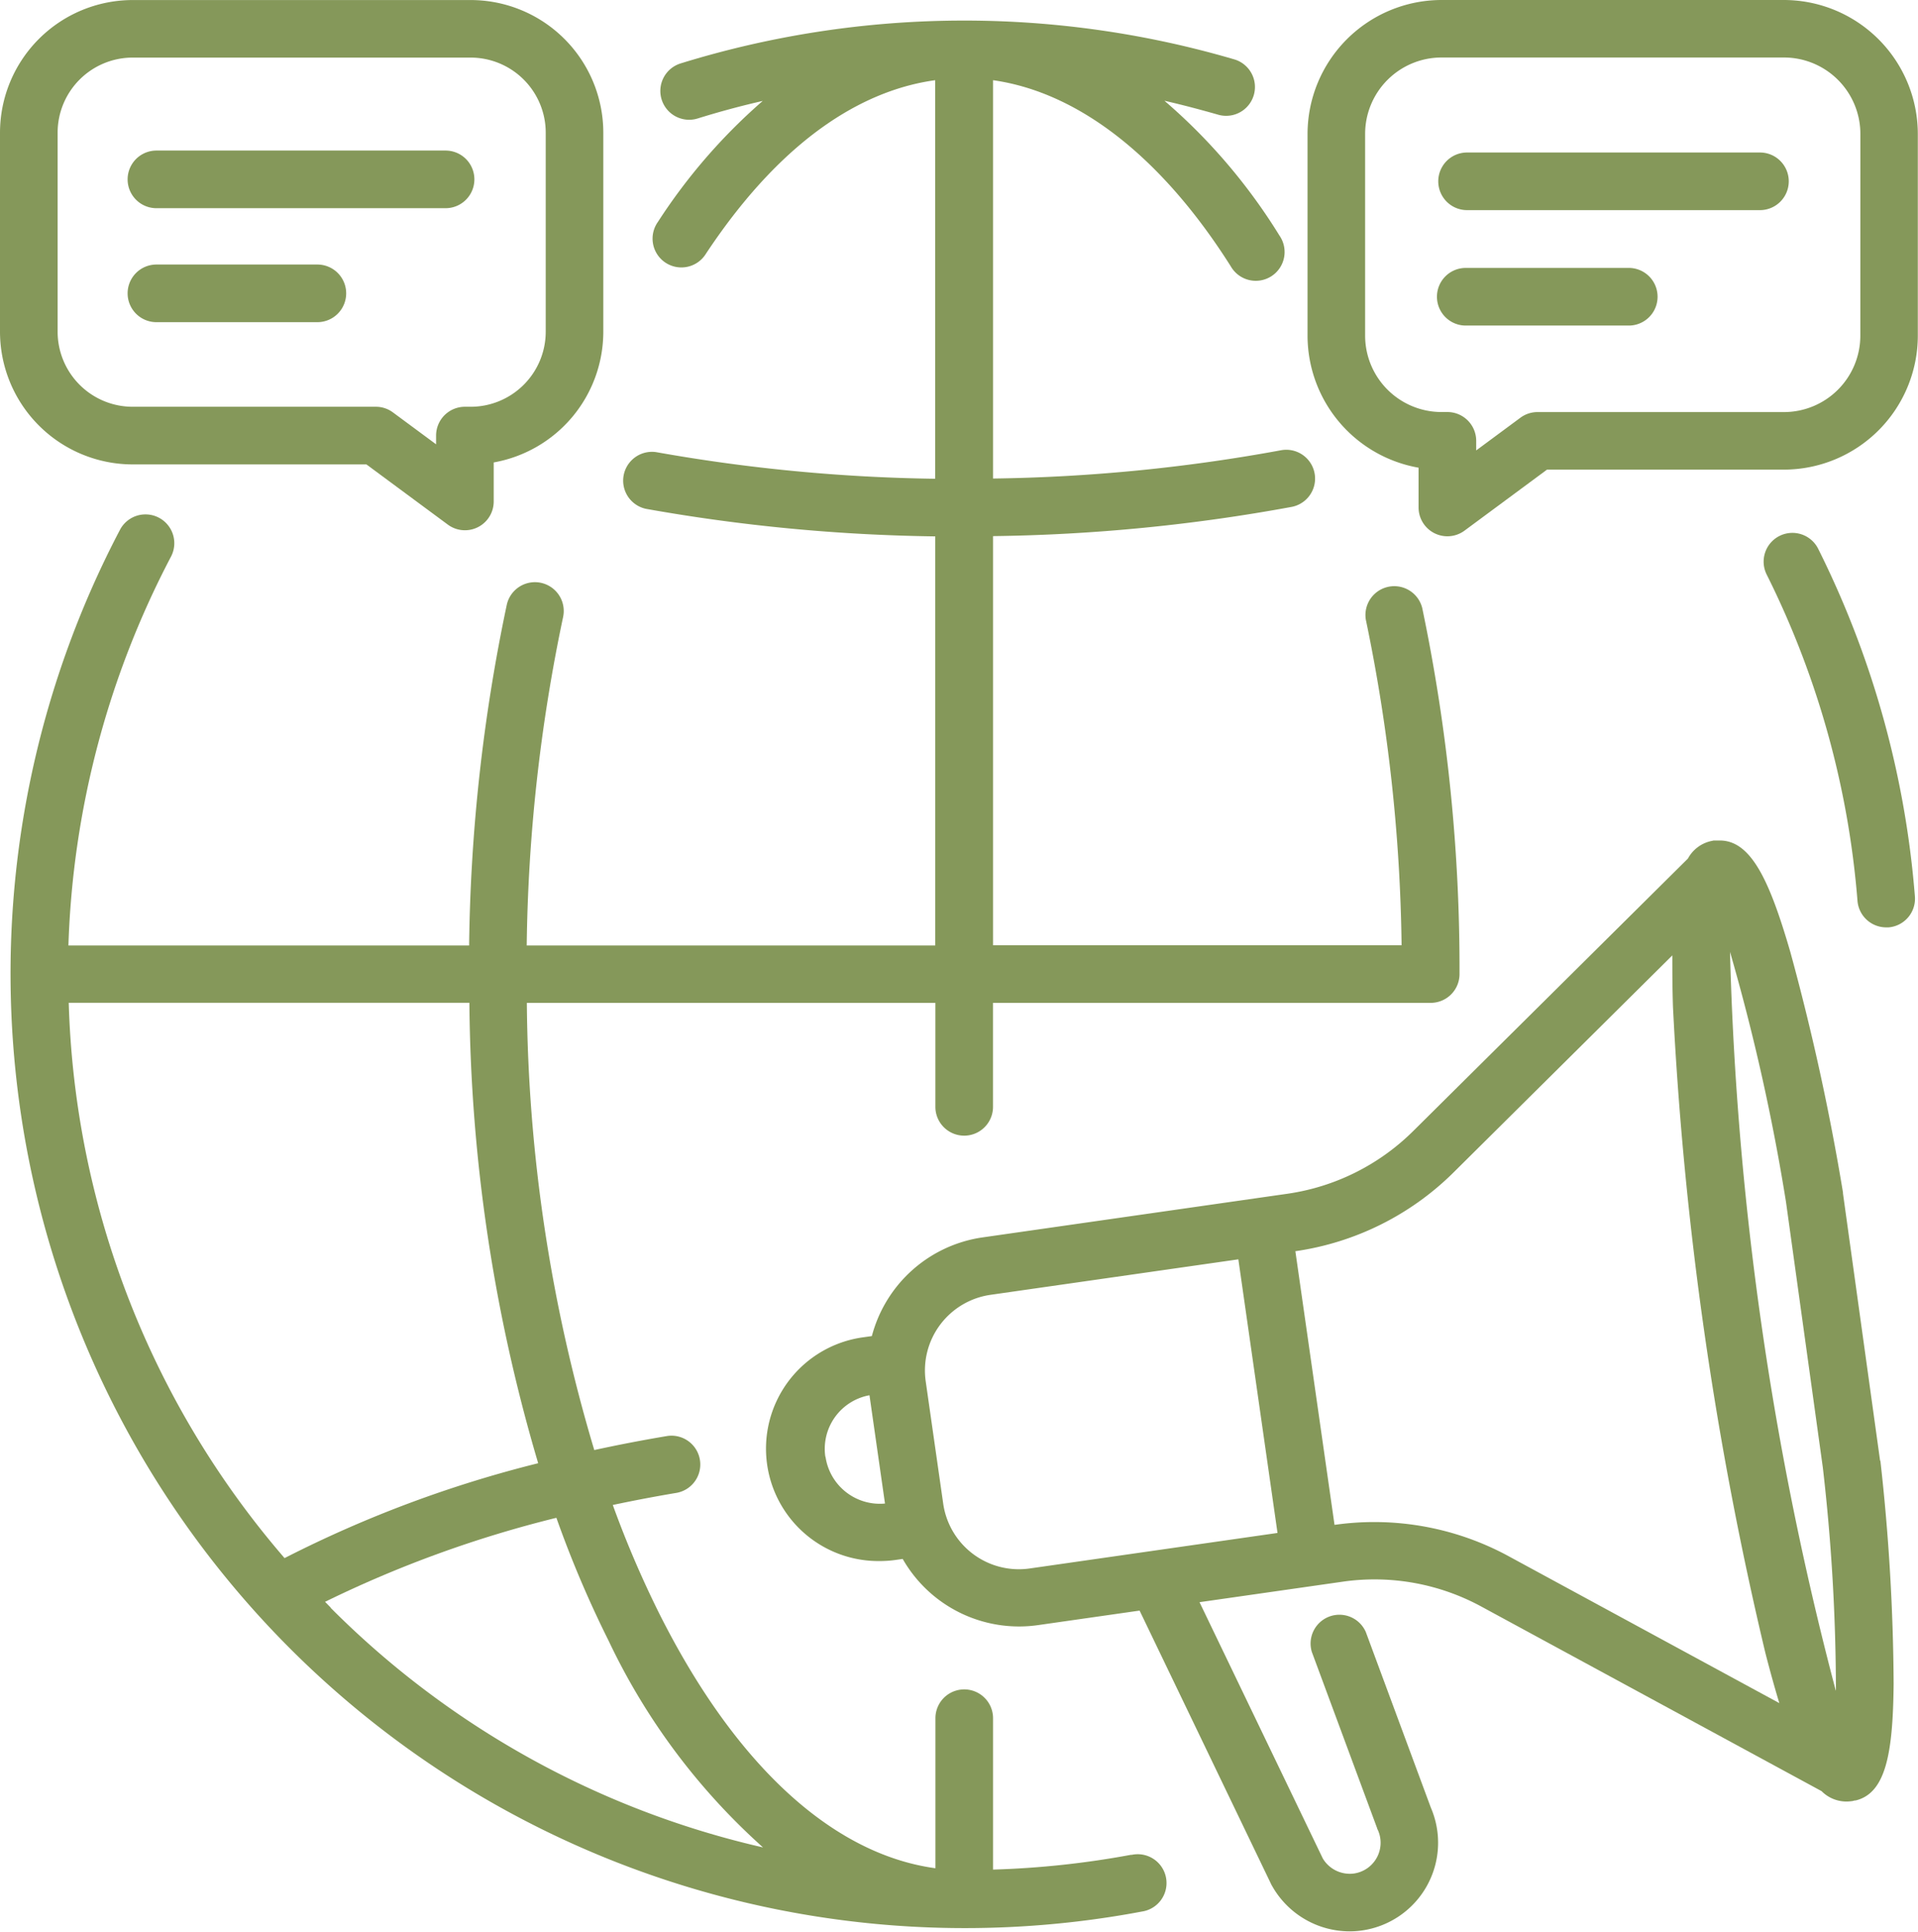
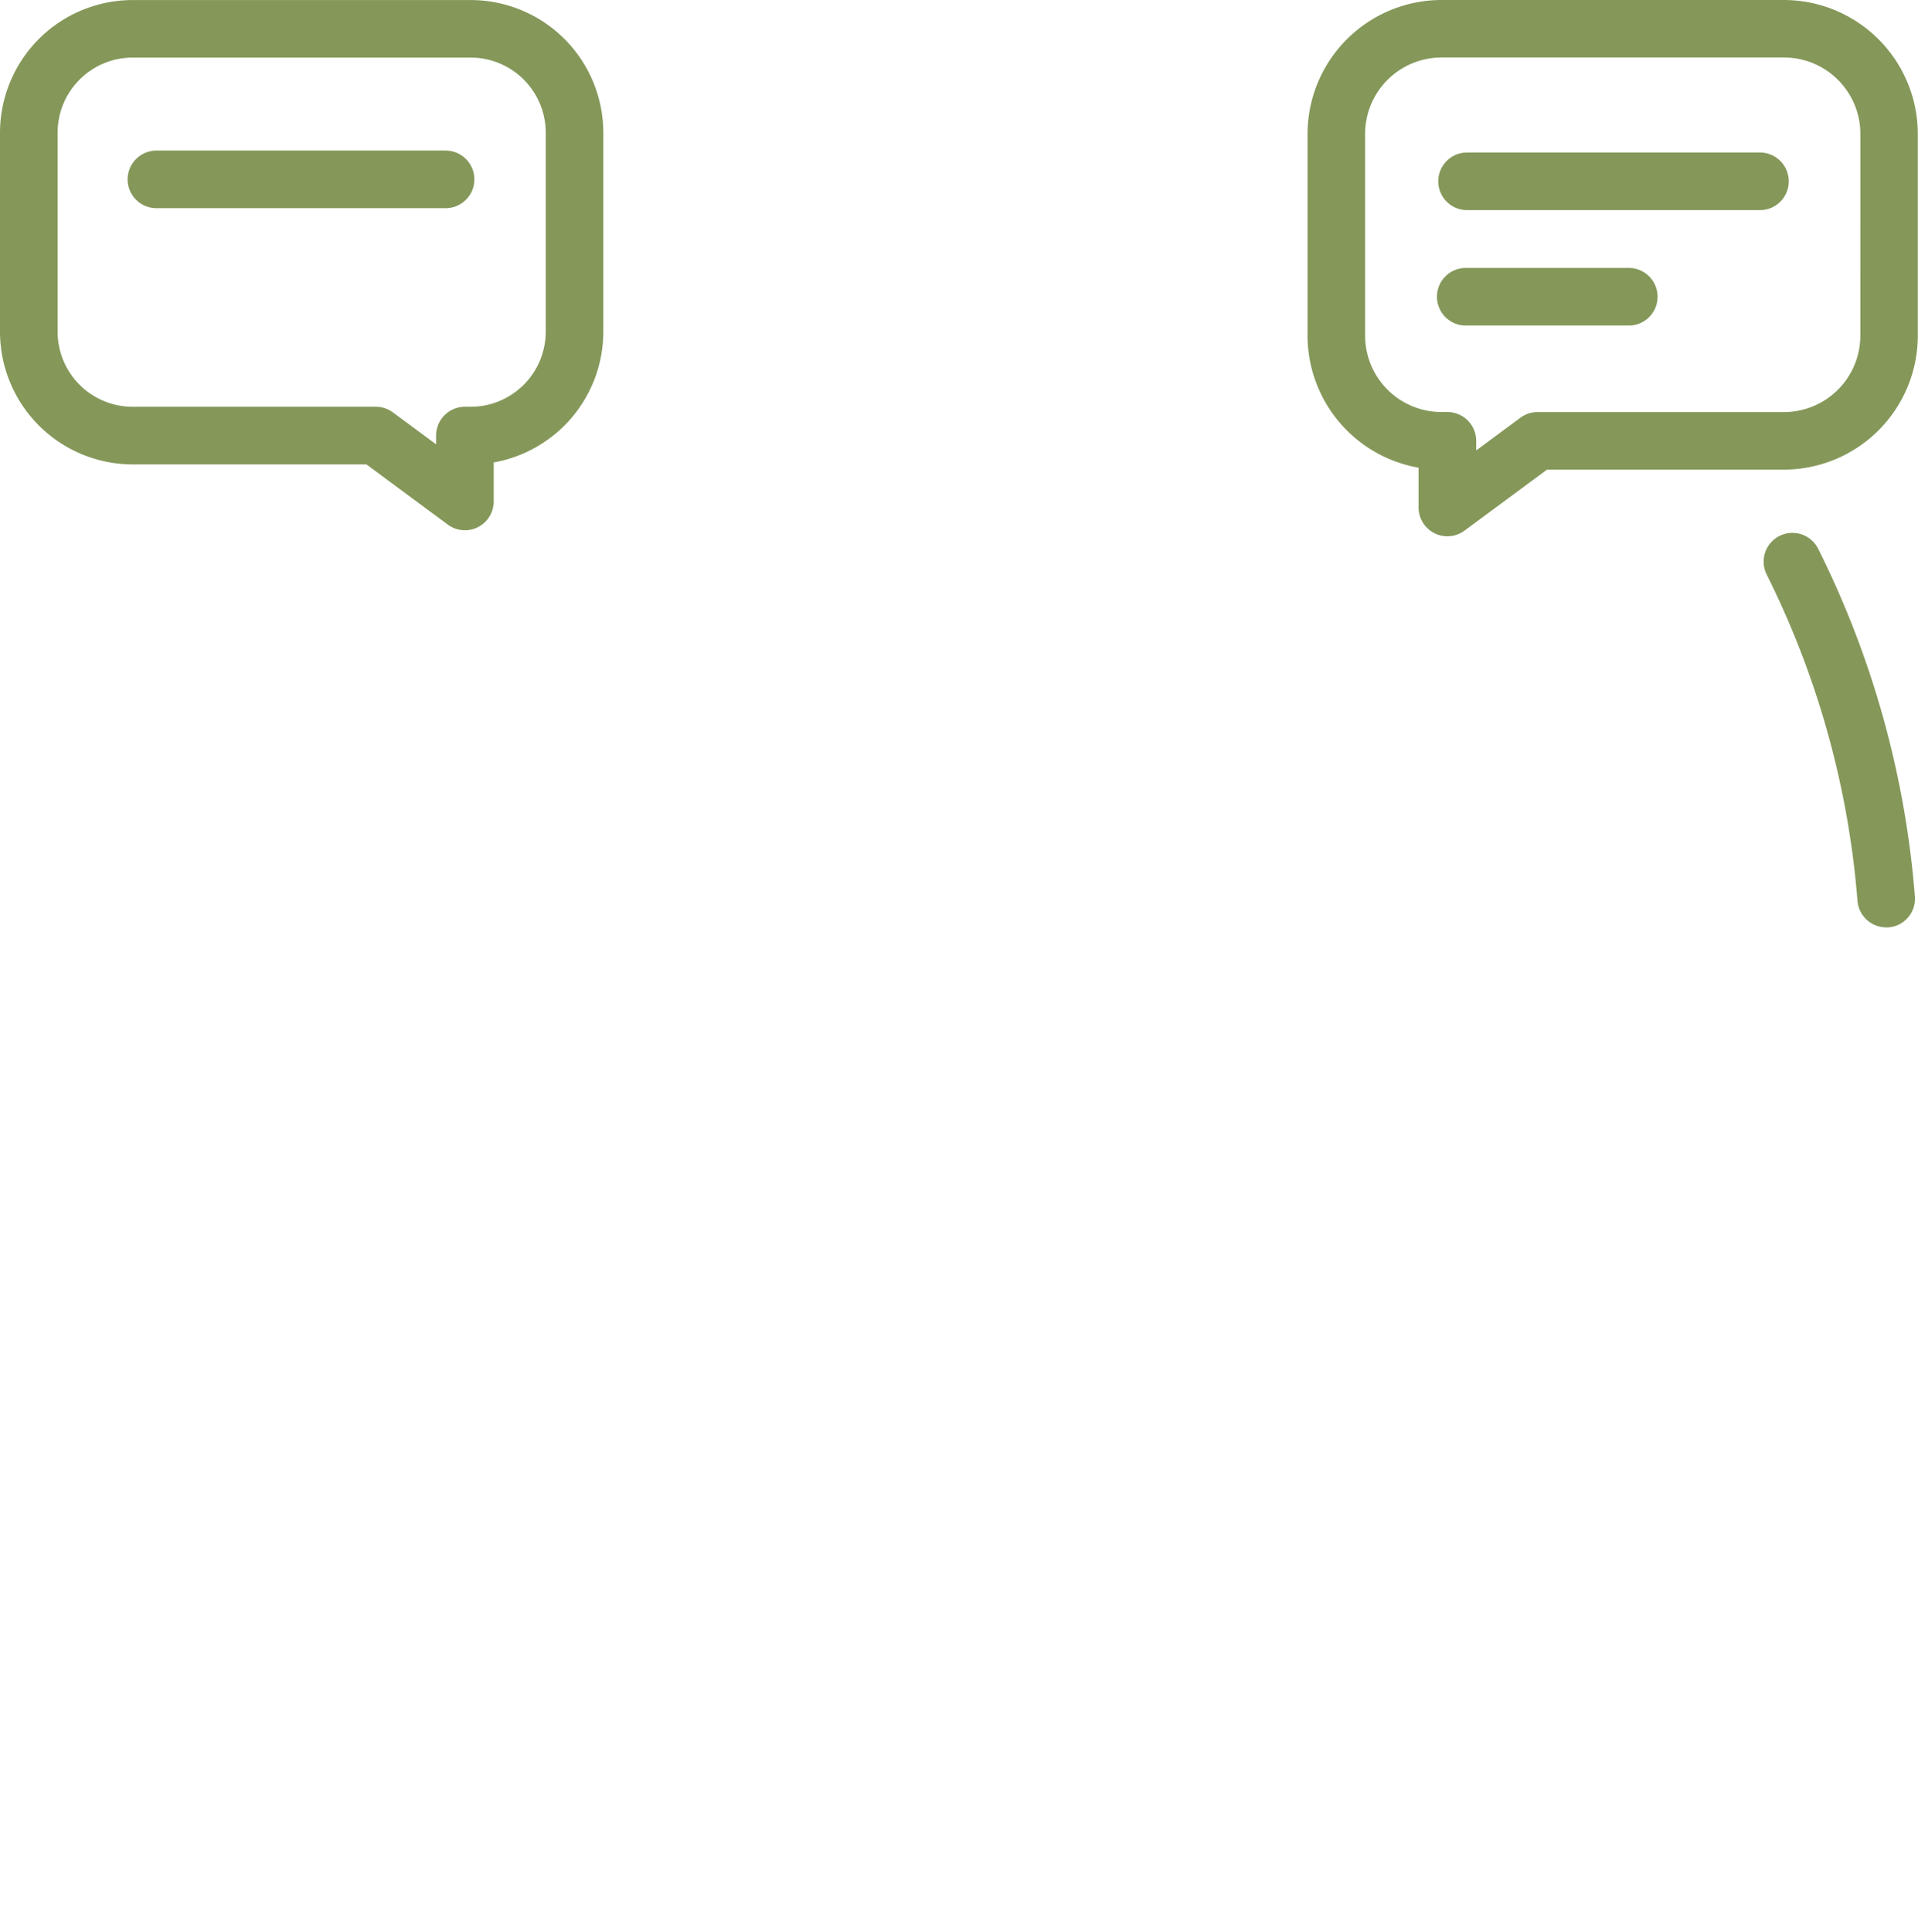
<svg xmlns="http://www.w3.org/2000/svg" width="42.667" height="42.969" viewBox="0 0 42.667 42.969">
  <defs>
    <style>.ppc-multi-location-a{fill:#85985a;}</style>
  </defs>
  <g transform="translate(-4169.202 -2279.455)">
-     <path class="ppc-multi-location-a" d="M4276.4,2383.54l-.824-5.933c0-.007,0-.014,0-.021a52.553,52.553,0,0,0-1.171-5.348c-.459-1.58-.874-2.5-1.592-2.48l-.033,0c-.022,0-.043,0-.066,0l-.017,0-.035.008a.776.776,0,0,0-.535.393l-6.122,6.072a4.979,4.979,0,0,1-2.78,1.383l-.643.092h0l-6.146.88a2.986,2.986,0,0,0-2.463,2.195l-.177.025a2.5,2.5,0,0,0,.349,4.979,2.553,2.553,0,0,0,.36-.025l.154-.022a2.981,2.981,0,0,0,3.011,1.472l2.259-.323,2.927,6.087c.005.011.011.022.018.033a1.983,1.983,0,0,0,1.728,1.015,1.9,1.9,0,0,0,.275-.02,1.971,1.971,0,0,0,1.531-2.732l-1.447-3.907a.641.641,0,0,0-1.2.445l1.454,3.925c0,.013.01.025.016.038a.691.691,0,0,1-.533.964.7.7,0,0,1-.694-.335l-2.742-5.7,3.2-.458a4.976,4.976,0,0,1,3.056.548l7.582,4.113a.778.778,0,0,0,.546.231.889.889,0,0,0,.128-.009c.022,0,.042-.01.063-.014l.019,0c.684-.164.832-1.082.847-2.594a46.2,46.2,0,0,0-.294-4.956C4276.406,2383.555,4276.4,2383.548,4276.4,2383.54Zm-23.462-.075a1.212,1.212,0,0,1,.982-1.368l.345,2.409A1.222,1.222,0,0,1,4252.942,2383.465Zm4.547,2.485a1.7,1.7,0,0,1-1.925-1.443l-.389-2.719a1.7,1.7,0,0,1,1.443-1.925l5.512-.789.871,6.086Zm10.638-.281a6.261,6.261,0,0,0-3.849-.69h-.009l-.871-6.087.009,0a6.266,6.266,0,0,0,3.5-1.741l4.877-4.838c0,.346,0,.729.015,1.162a79.074,79.074,0,0,0,2.054,14.351c.108.419.211.789.311,1.119Zm7.292,2.995a71.626,71.626,0,0,1-2.352-16.429,46.522,46.522,0,0,1,1.245,5.559l.82,5.911A43.471,43.471,0,0,1,4275.419,2388.664Z" transform="translate(-65.376 -71.607)" />
-     <path class="ppc-multi-location-a" d="M4195.262,2322.437a20.06,20.06,0,0,1-3.075.33V2319.4a.641.641,0,1,0-1.282,0v3.337c-2.282-.312-4.437-2.282-6.125-5.629a22.908,22.908,0,0,1-1.052-2.451q.7-.149,1.426-.271a.641.641,0,0,0-.212-1.264q-.828.139-1.626.313a35.636,35.636,0,0,1-1.5-9.947h9.088v2.313a.641.641,0,1,0,1.282,0v-2.313h9.737a.641.641,0,0,0,.641-.641,39.107,39.107,0,0,0-.83-8.143.641.641,0,0,0-1.253.267,37.547,37.547,0,0,1,.794,7.235h-9.088v-9.1a39.361,39.361,0,0,0,6.648-.651.641.641,0,0,0-.236-1.26,38.1,38.1,0,0,1-6.412.63v-8.86c1.9.268,3.754,1.712,5.289,4.141a.641.641,0,1,0,1.083-.684,12.827,12.827,0,0,0-2.559-3c.406.093.809.2,1.208.314a.641.641,0,0,0,.363-1.229,21.343,21.343,0,0,0-12.335.085.641.641,0,0,0,.19,1.253.634.634,0,0,0,.191-.029q.715-.223,1.446-.39a12.7,12.7,0,0,0-2.332,2.692.641.641,0,1,0,1.068.708c1.842-2.78,3.7-3.668,5.1-3.861v8.865a38.178,38.178,0,0,1-6.2-.591.641.641,0,0,0-.229,1.261,39.523,39.523,0,0,0,6.431.612v9.1h-9.088a37.528,37.528,0,0,1,.81-7.309.641.641,0,0,0-1.253-.271,38.806,38.806,0,0,0-.838,7.58h-8.914a19.978,19.978,0,0,1,2.281-8.648.641.641,0,1,0-1.133-.6A21.231,21.231,0,0,0,4195.5,2323.7a.641.641,0,1,0-.237-1.259Zm-18.837-6.6a19.771,19.771,0,0,1-4.8-12.351h8.913a37.072,37.072,0,0,0,1.53,10.242A26.387,26.387,0,0,0,4176.425,2315.839Zm1.026,1.1c-.042-.042-.082-.084-.124-.126a25.59,25.59,0,0,1,5.146-1.869,24.231,24.231,0,0,0,1.163,2.737,14.481,14.481,0,0,0,3.434,4.595A19.8,19.8,0,0,1,4177.451,2316.944Z" transform="translate(-0.894 -1.726)" />
    <path class="ppc-multi-location-a" d="M4359.051,2336.774a.64.64,0,0,0-.287.86,19.749,19.749,0,0,1,2.02,7.259.641.641,0,0,0,.638.589l.052,0a.64.64,0,0,0,.587-.69,21.016,21.016,0,0,0-2.15-7.728A.641.641,0,0,0,4359.051,2336.774Z" transform="translate(-150.261 -45.399)" />
    <path class="ppc-multi-location-a" d="M4320.3,2279.455h-7.617a2.984,2.984,0,0,0-2.98,2.98v4.486a2.986,2.986,0,0,0,2.47,2.937v.886a.641.641,0,0,0,1.021.515l1.836-1.358h5.269a2.983,2.983,0,0,0,2.98-2.98v-4.486A2.983,2.983,0,0,0,4320.3,2279.455Zm1.7,7.466a1.7,1.7,0,0,1-1.7,1.7h-5.48a.639.639,0,0,0-.381.125l-.984.728v-.213a.641.641,0,0,0-.641-.641h-.13a1.7,1.7,0,0,1-1.7-1.7v-4.486a1.7,1.7,0,0,1,1.7-1.7h7.617a1.7,1.7,0,0,1,1.7,1.7Z" transform="translate(-111.414)" />
    <path class="ppc-multi-location-a" d="M4330.893,2295.838h-6.515a.641.641,0,1,0,0,1.282h6.515a.641.641,0,1,0,0-1.282Z" transform="translate(-122.54 -12.991)" />
    <path class="ppc-multi-location-a" d="M4328,2308.24h-3.626a.641.641,0,1,0,0,1.281H4328a.641.641,0,0,0,0-1.281Z" transform="translate(-122.54 -22.825)" />
    <path class="ppc-multi-location-a" d="M4172.153,2289.785h5.2l1.811,1.339a.64.64,0,0,0,1.021-.515v-.868a2.955,2.955,0,0,0,2.438-2.906v-4.429a2.953,2.953,0,0,0-2.95-2.95h-7.52a2.954,2.954,0,0,0-2.951,2.95v4.429A2.954,2.954,0,0,0,4172.153,2289.785Zm-1.669-7.38a1.67,1.67,0,0,1,1.669-1.669h7.52a1.671,1.671,0,0,1,1.669,1.669v4.429a1.671,1.671,0,0,1-1.669,1.669h-.129a.641.641,0,0,0-.641.641v.194l-.959-.709a.635.635,0,0,0-.38-.126h-5.411a1.67,1.67,0,0,1-1.669-1.669Z" />
    <path class="ppc-multi-location-a" d="M4183.555,2296.911h6.432a.641.641,0,1,0,0-1.282h-6.432a.641.641,0,1,0,0,1.282Z" transform="translate(-10.873 -12.825)" />
-     <path class="ppc-multi-location-a" d="M4183.555,2309.155h3.58a.641.641,0,1,0,0-1.282h-3.58a.641.641,0,1,0,0,1.282Z" transform="translate(-10.873 -22.534)" />
  </g>
</svg>